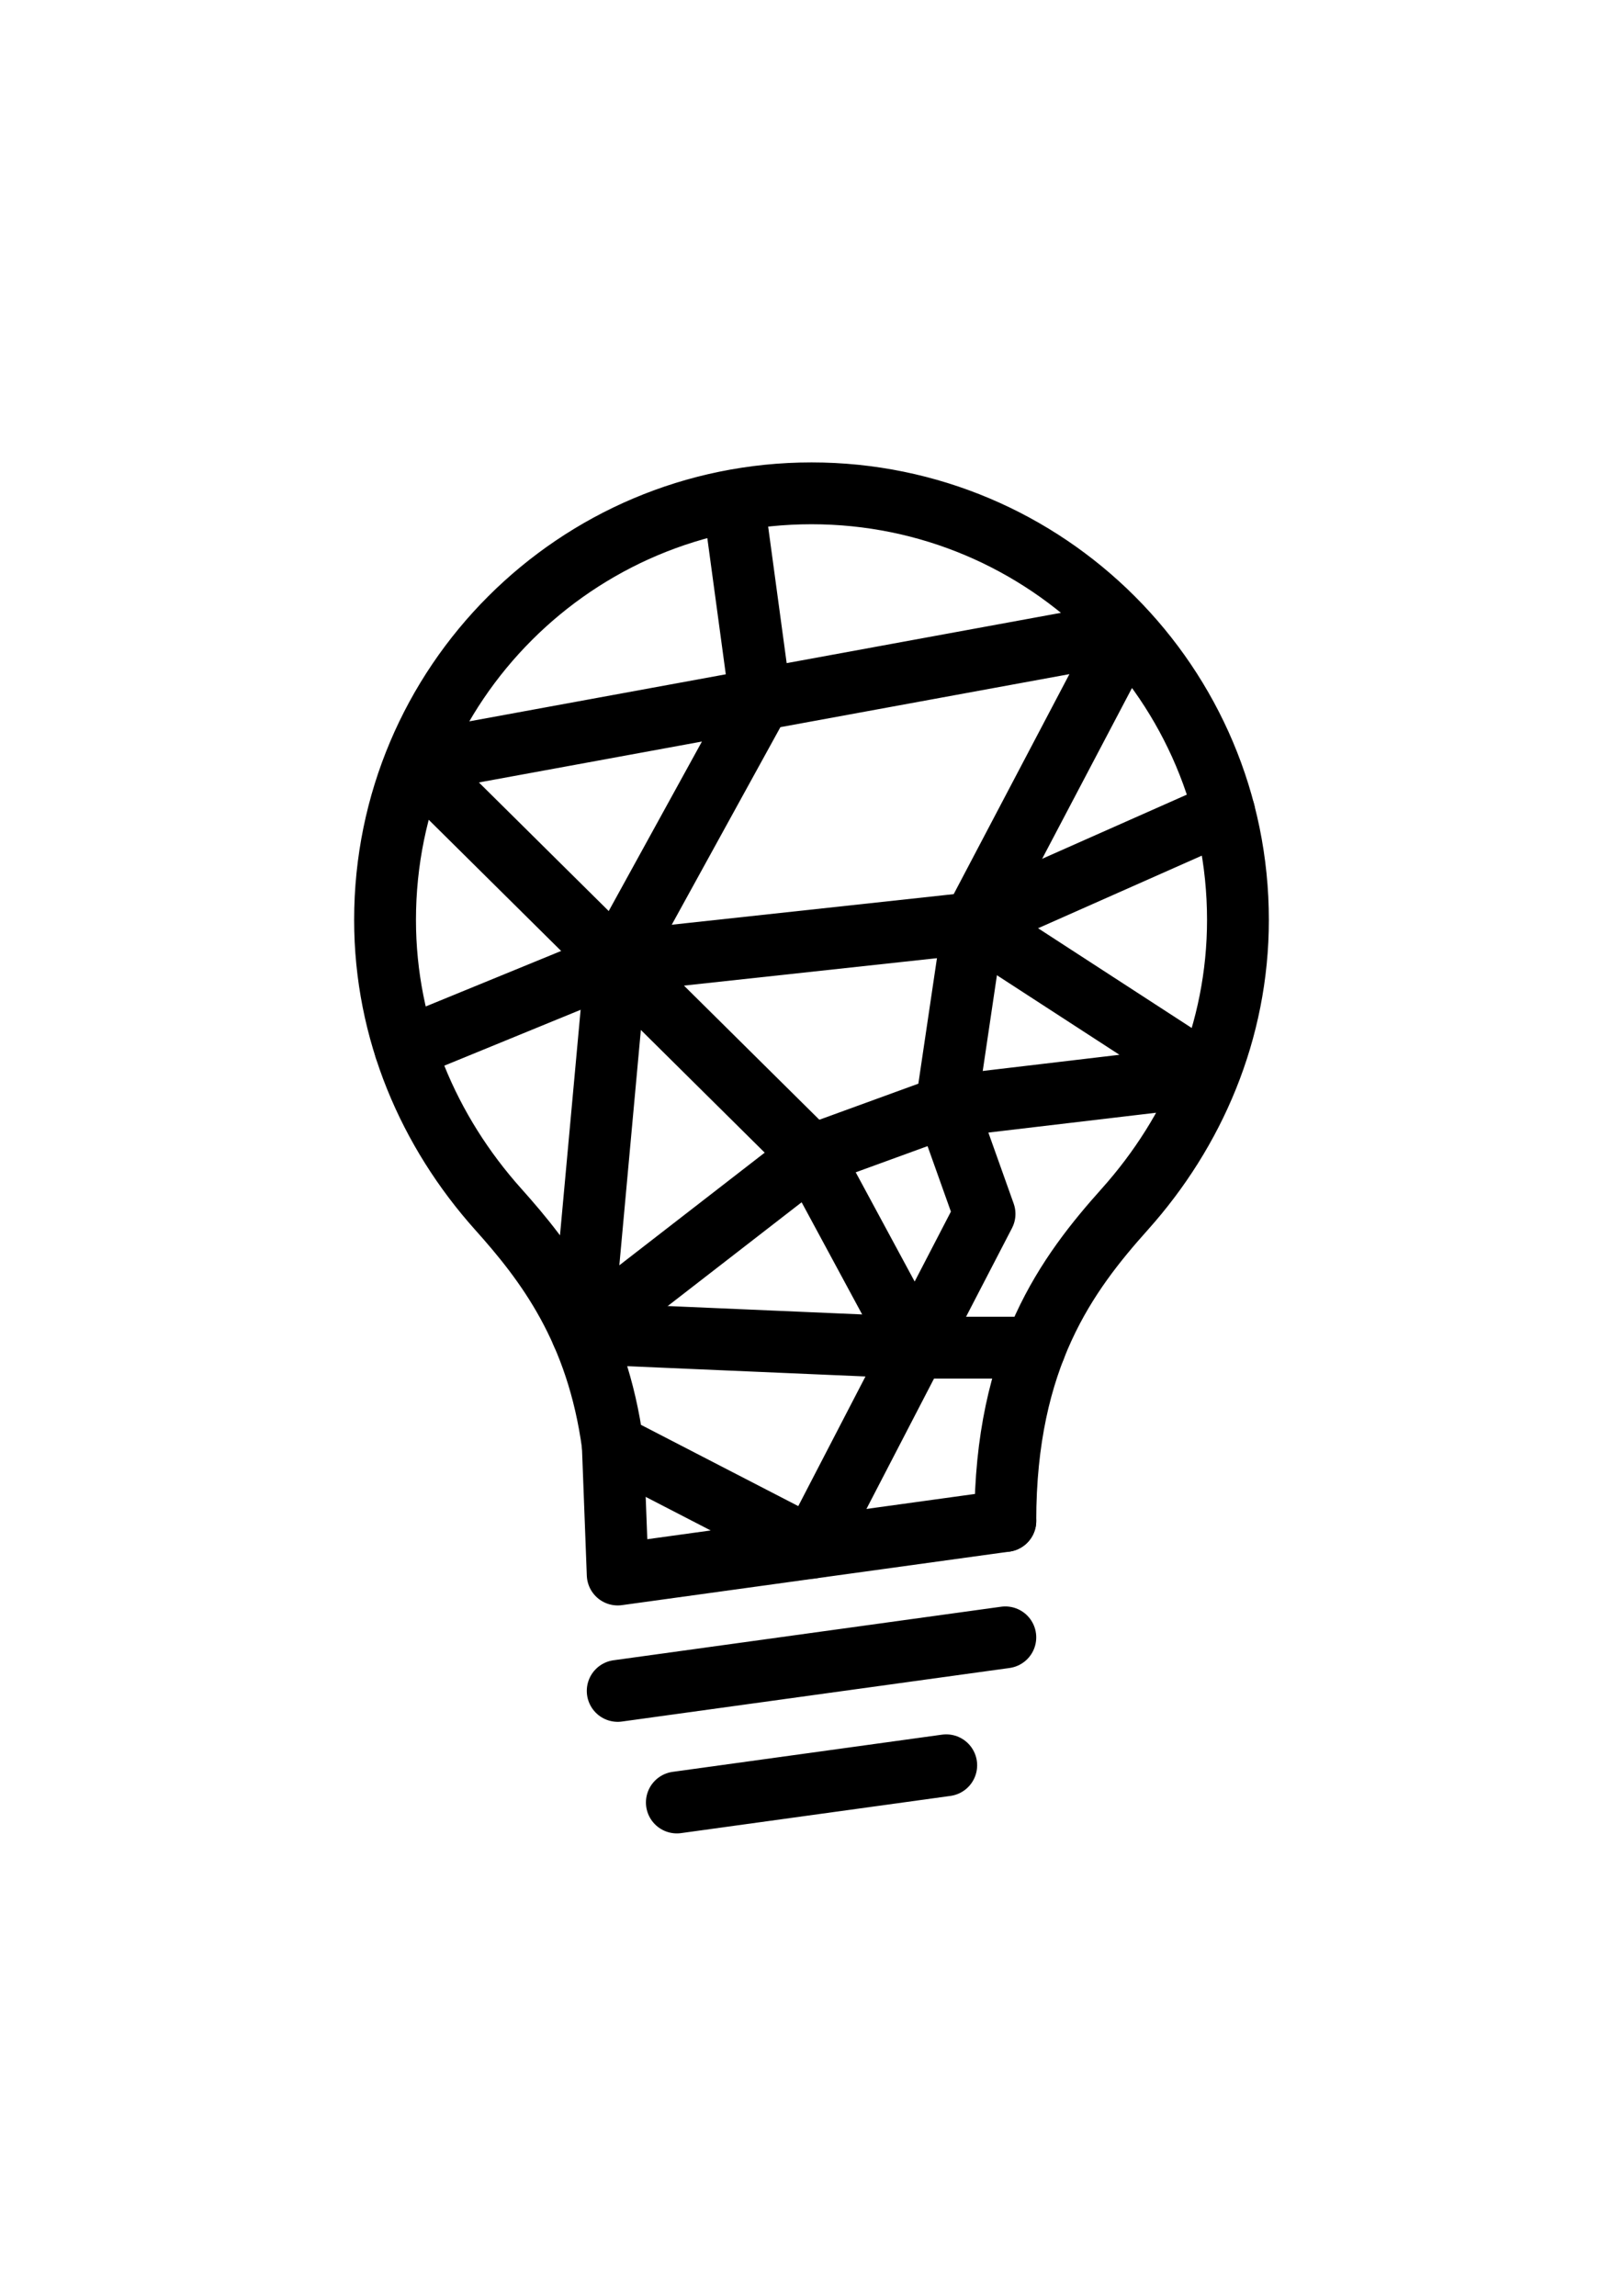
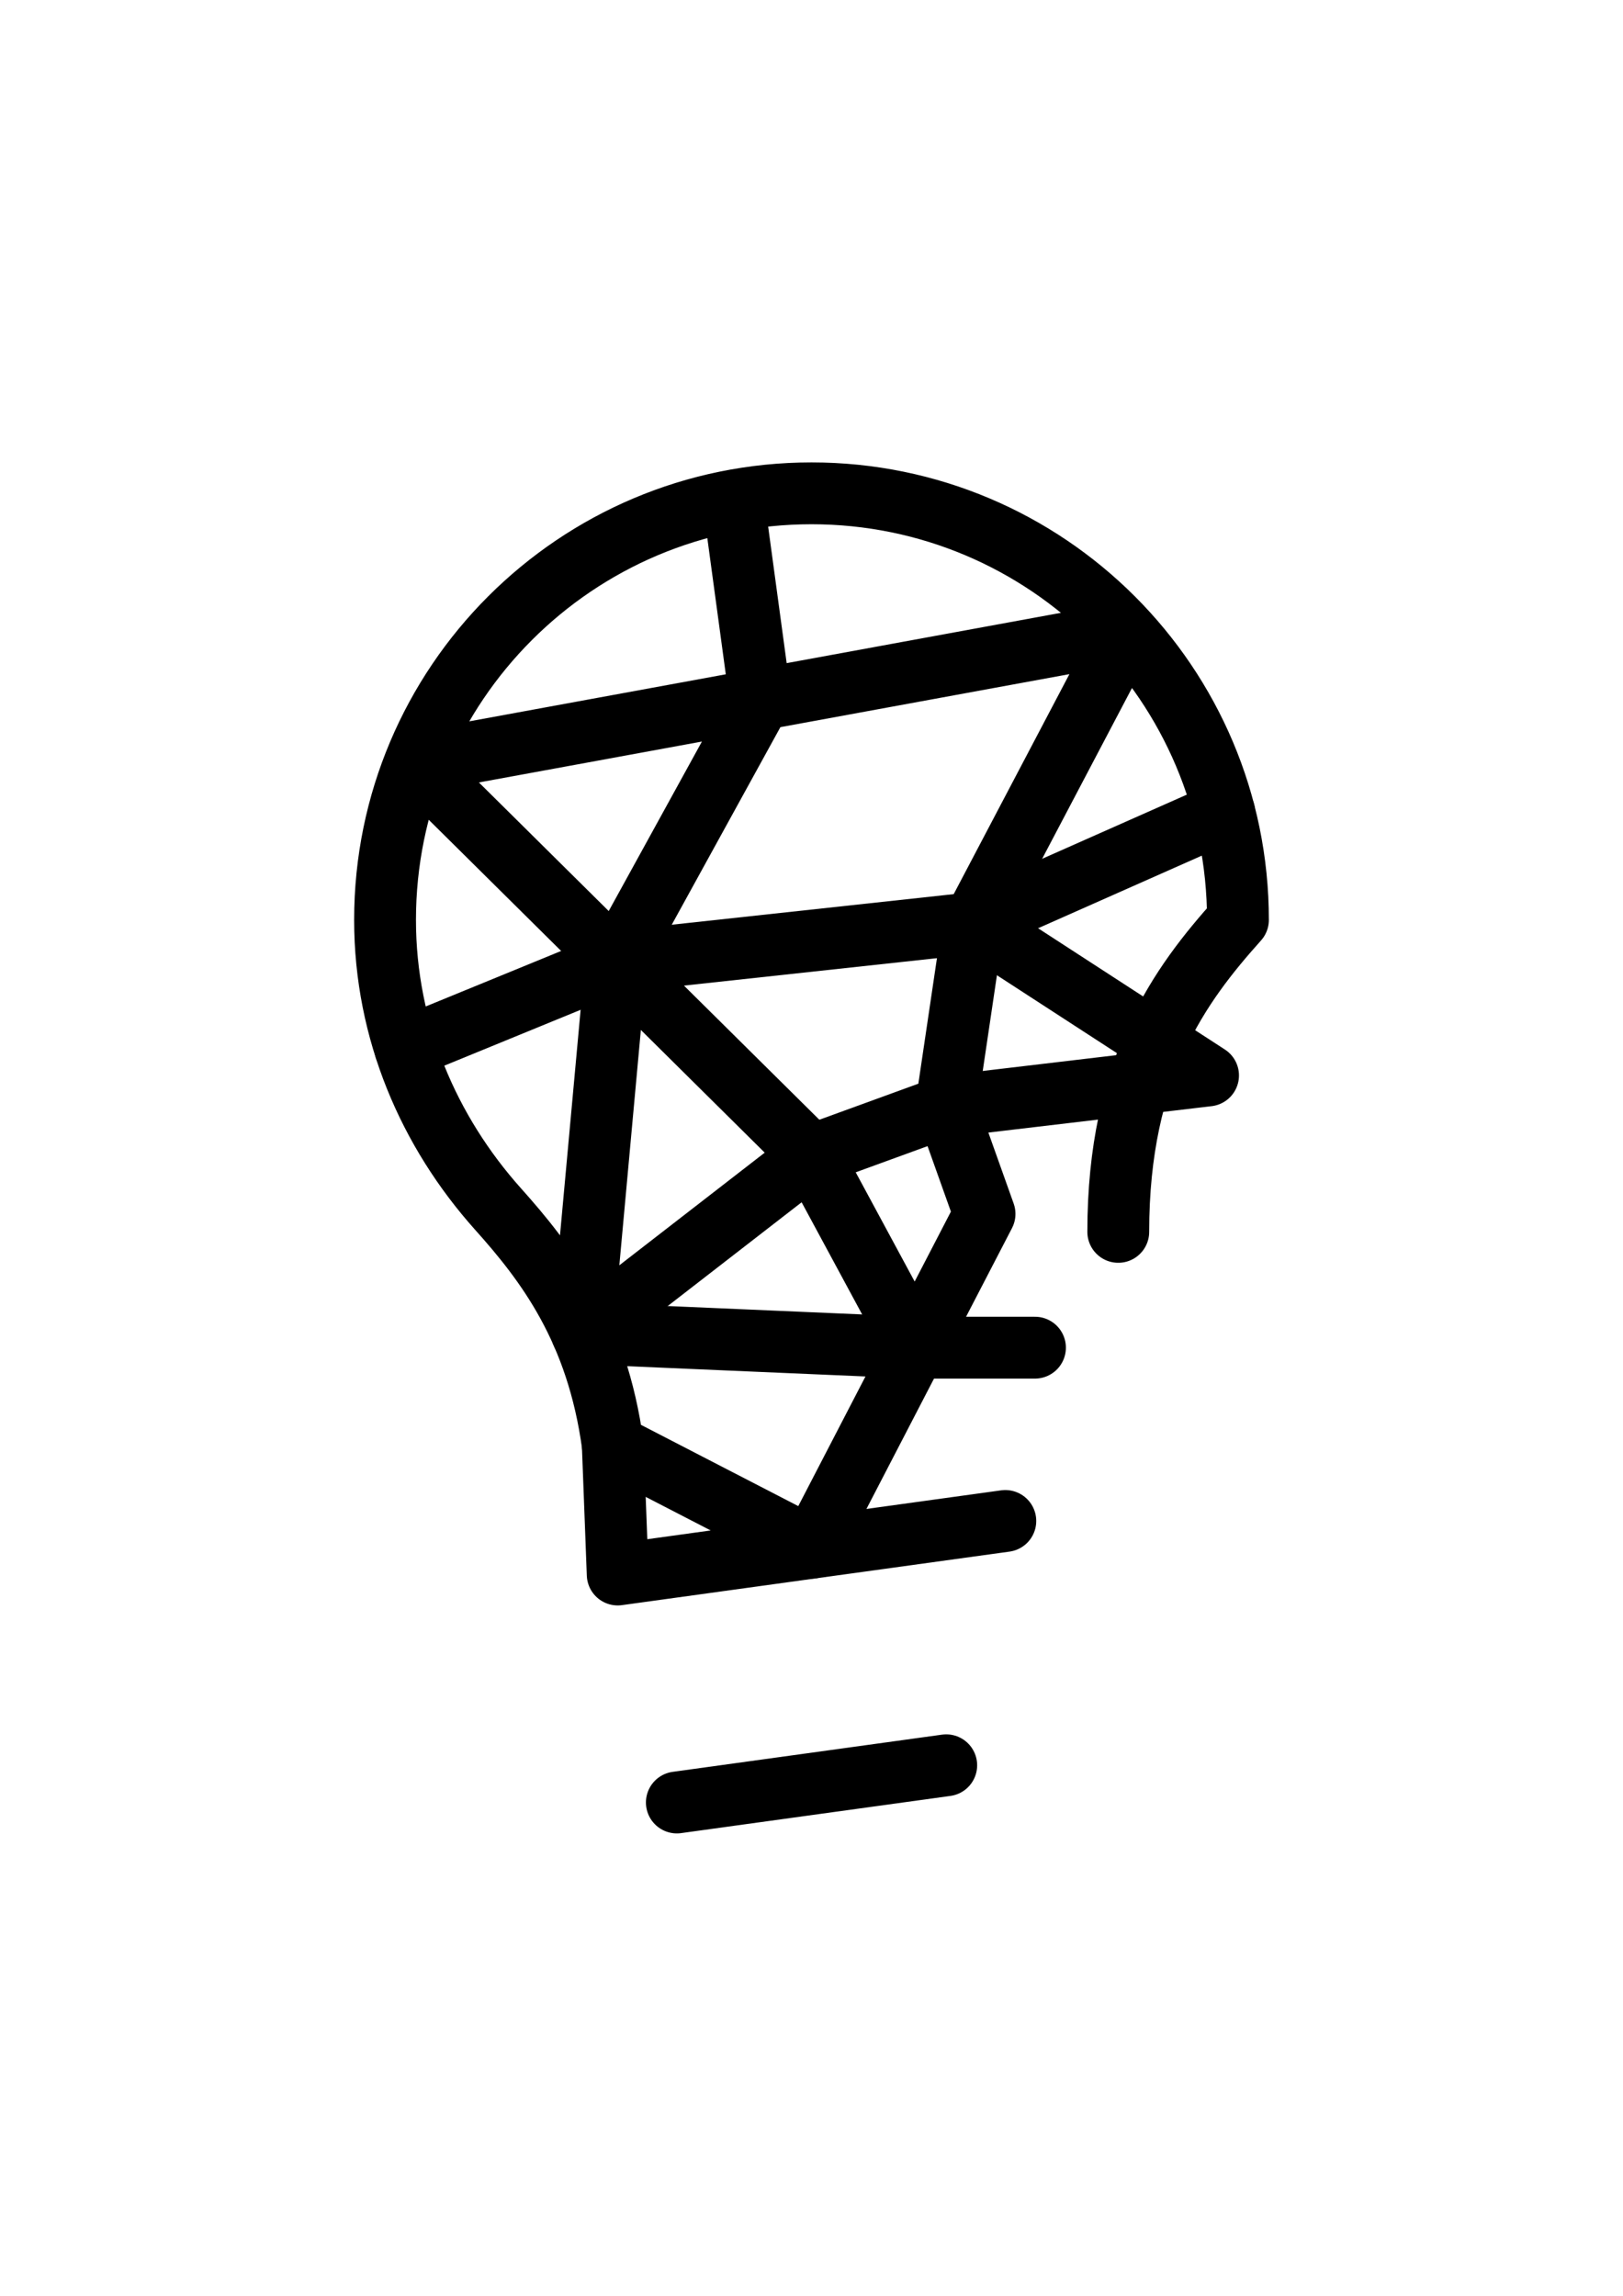
<svg xmlns="http://www.w3.org/2000/svg" version="1.1" id="Warstwa_1" x="0px" y="0px" width="595.275px" height="841.89px" viewBox="0 0 595.275 841.89" enable-background="new 0 0 595.275 841.89" xml:space="preserve">
  <line fill="none" stroke="#000000" stroke-width="22.677" stroke-linecap="round" stroke-linejoin="round" x1="347.054" y1="647.342" x2="248.251" y2="660.982" />
-   <line fill="none" stroke="#000000" stroke-width="22.677" stroke-linecap="round" stroke-linejoin="round" x1="368.727" y1="600.429" x2="226.558" y2="620.065" />
  <g>
-     <path fill="none" stroke="#000000" stroke-width="22.677" stroke-linecap="round" stroke-linejoin="round" d="M269.003,183.561   l9.886,72.91l-52.938,96.253l-12.463,136.203l84.154-65.196L152.24,279.697l260.881-47.844l-56.104,106.654l86.066,55.869   l-96.03,11.355l14.05,39.418l-63.461,122.417l-72.887-37.645c-5.762-42.445-24.456-66.881-42.103-86.575   c-25.278-28.268-41.426-65.128-41.426-106.015c0-86.387,70.046-156.424,156.415-156.424c86.37,0,156.406,70.037,156.406,156.424   c0,40.887-16.147,77.748-41.426,106.015c-21.164,23.633-43.896,54.124-43.896,114.402" />
+     <path fill="none" stroke="#000000" stroke-width="22.677" stroke-linecap="round" stroke-linejoin="round" d="M269.003,183.561   l9.886,72.91l-52.938,96.253l-12.463,136.203l84.154-65.196L152.24,279.697l260.881-47.844l-56.104,106.654l86.066,55.869   l-96.03,11.355l14.05,39.418l-63.461,122.417l-72.887-37.645c-5.762-42.445-24.456-66.881-42.103-86.575   c-25.278-28.268-41.426-65.128-41.426-106.015c0-86.387,70.046-156.424,156.415-156.424c86.37,0,156.406,70.037,156.406,156.424   c-21.164,23.633-43.896,54.124-43.896,114.402" />
  </g>
  <polyline fill="none" stroke="#000000" stroke-width="22.677" stroke-linecap="round" stroke-linejoin="round" points="  448.982,297.736 357.018,338.508 225.951,352.725 148.644,384.402 " />
  <polyline fill="none" stroke="#000000" stroke-width="22.677" stroke-linecap="round" stroke-linejoin="round" points="  357.018,338.508 347.054,405.732 297.642,423.731 335.678,494.199 379.603,494.199 " />
  <line fill="none" stroke="#000000" stroke-width="22.677" stroke-linecap="round" stroke-linejoin="round" x1="213.488" y1="488.927" x2="335.678" y2="494.199" />
  <polyline fill="none" stroke="#000000" stroke-width="22.677" stroke-linecap="round" stroke-linejoin="round" points="  224.755,529.922 226.558,577.384 368.727,557.75 " />
</svg>